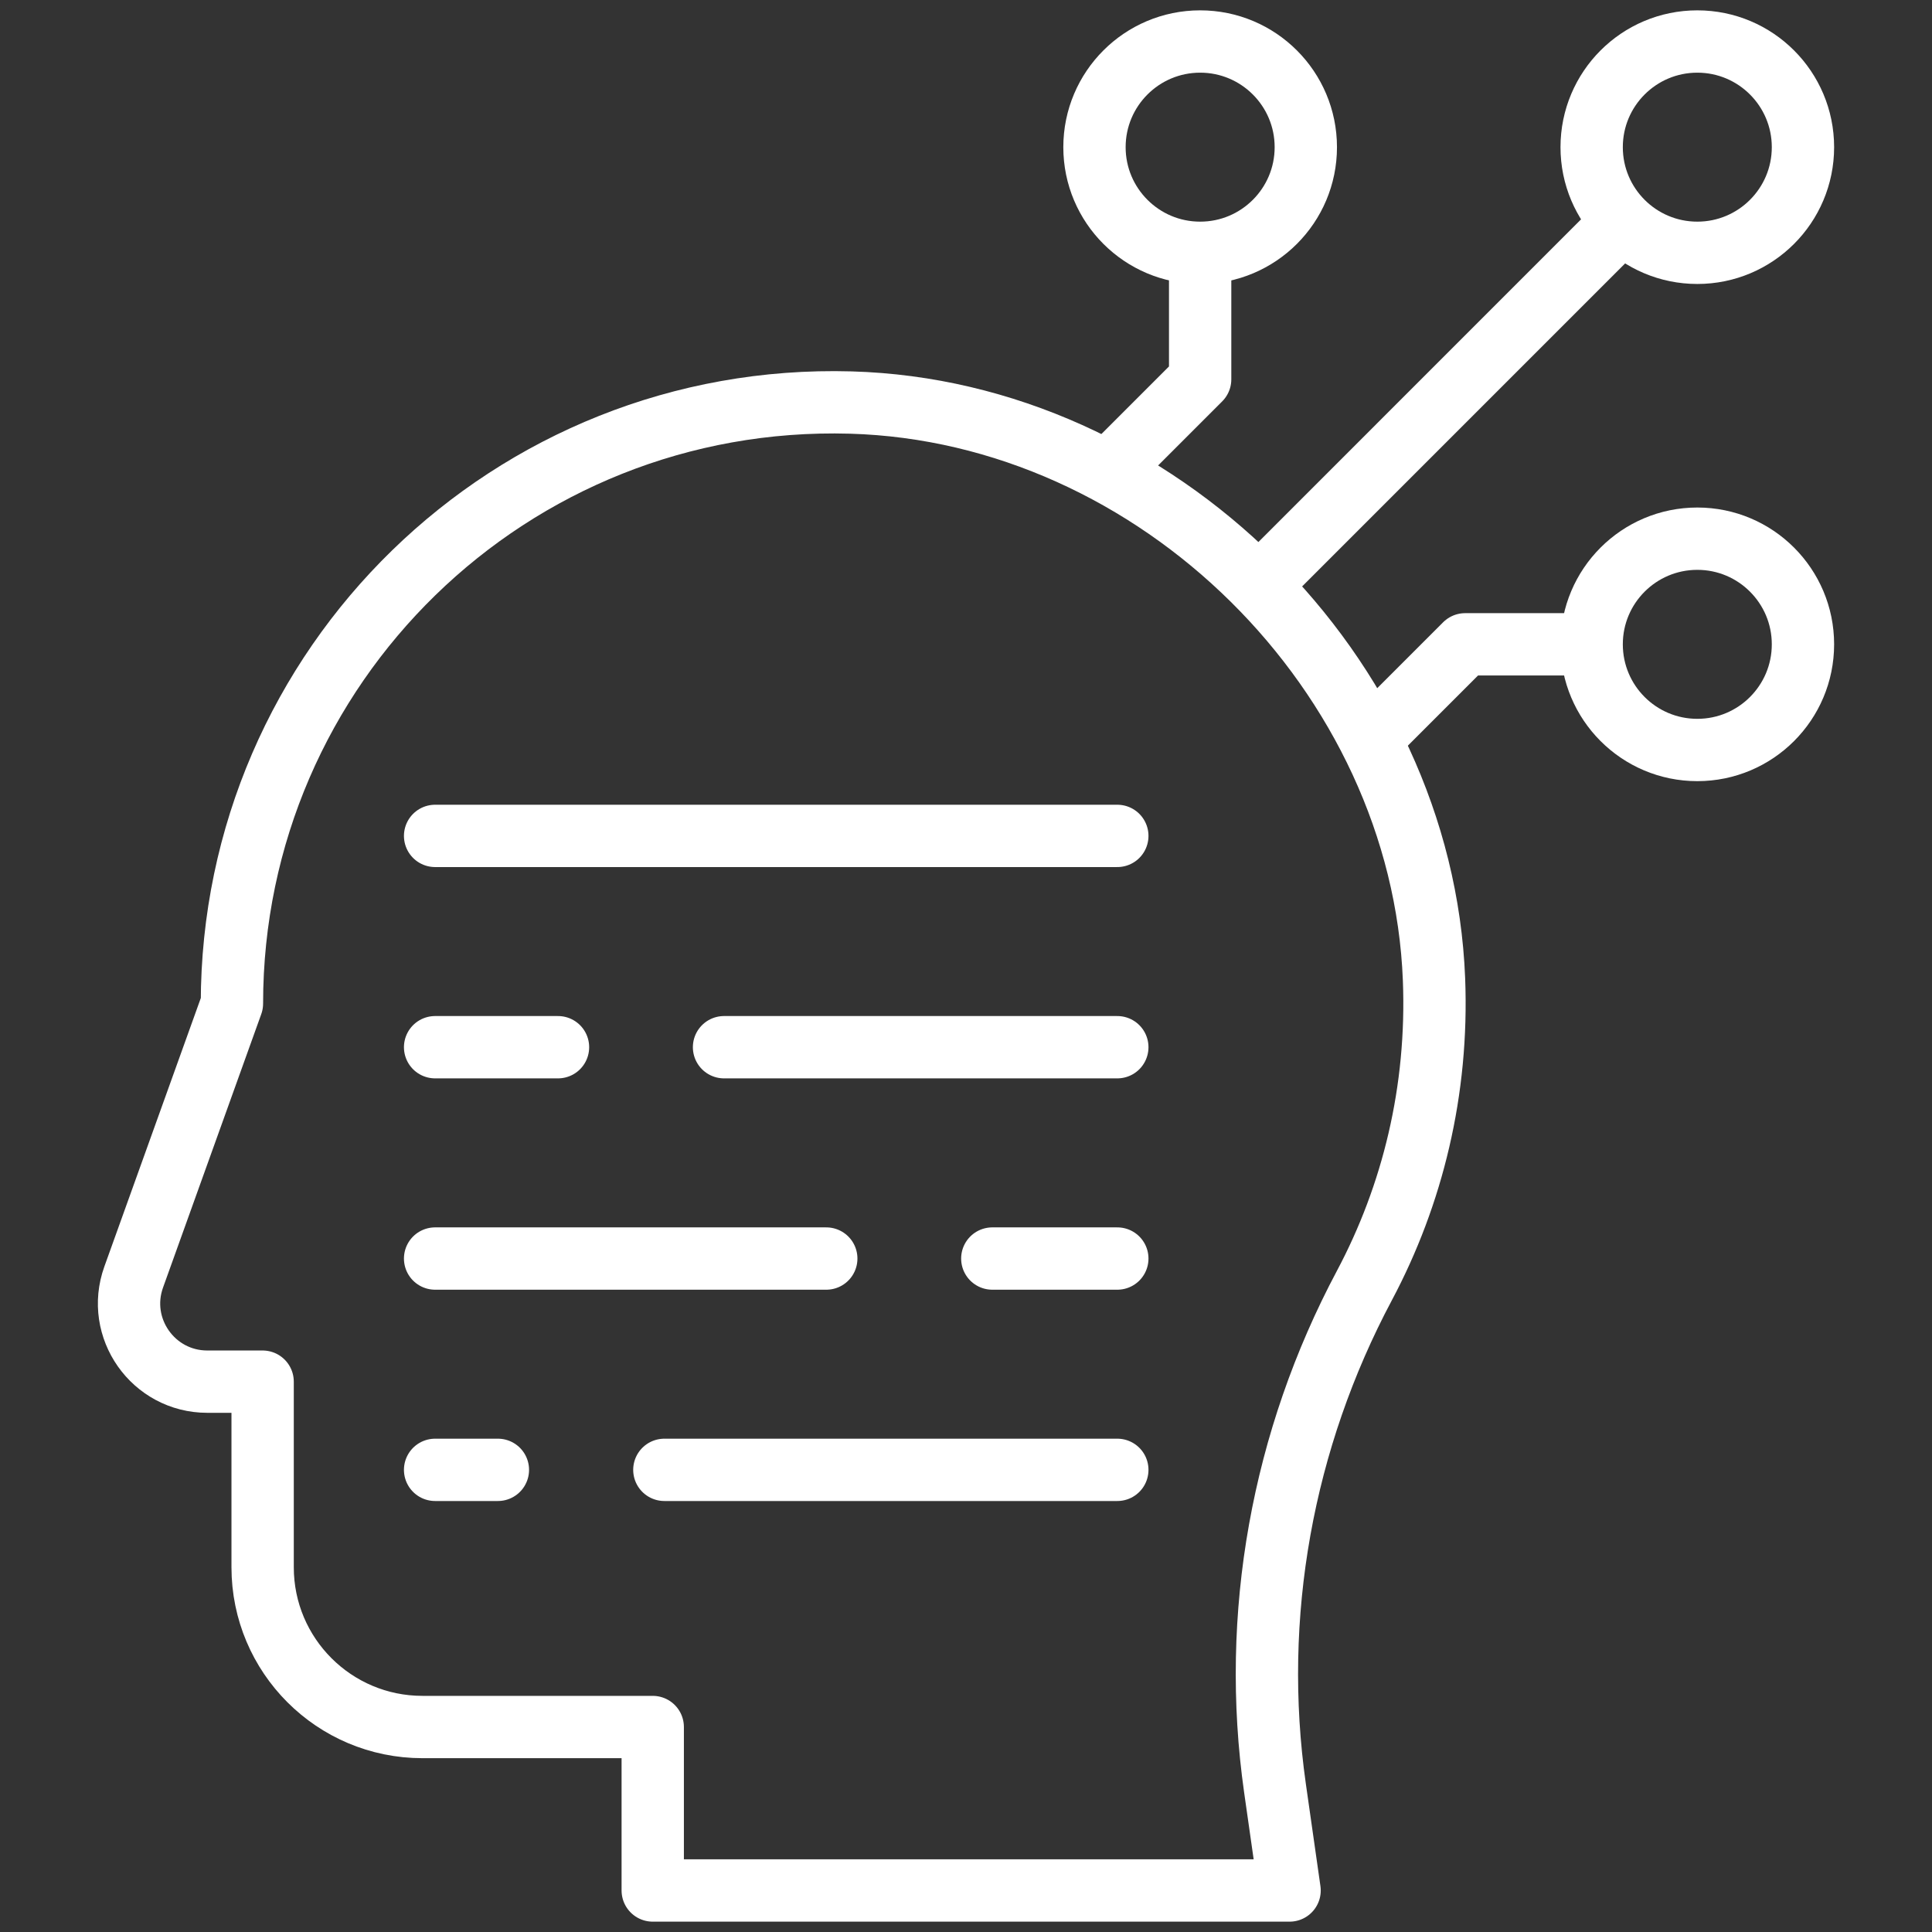
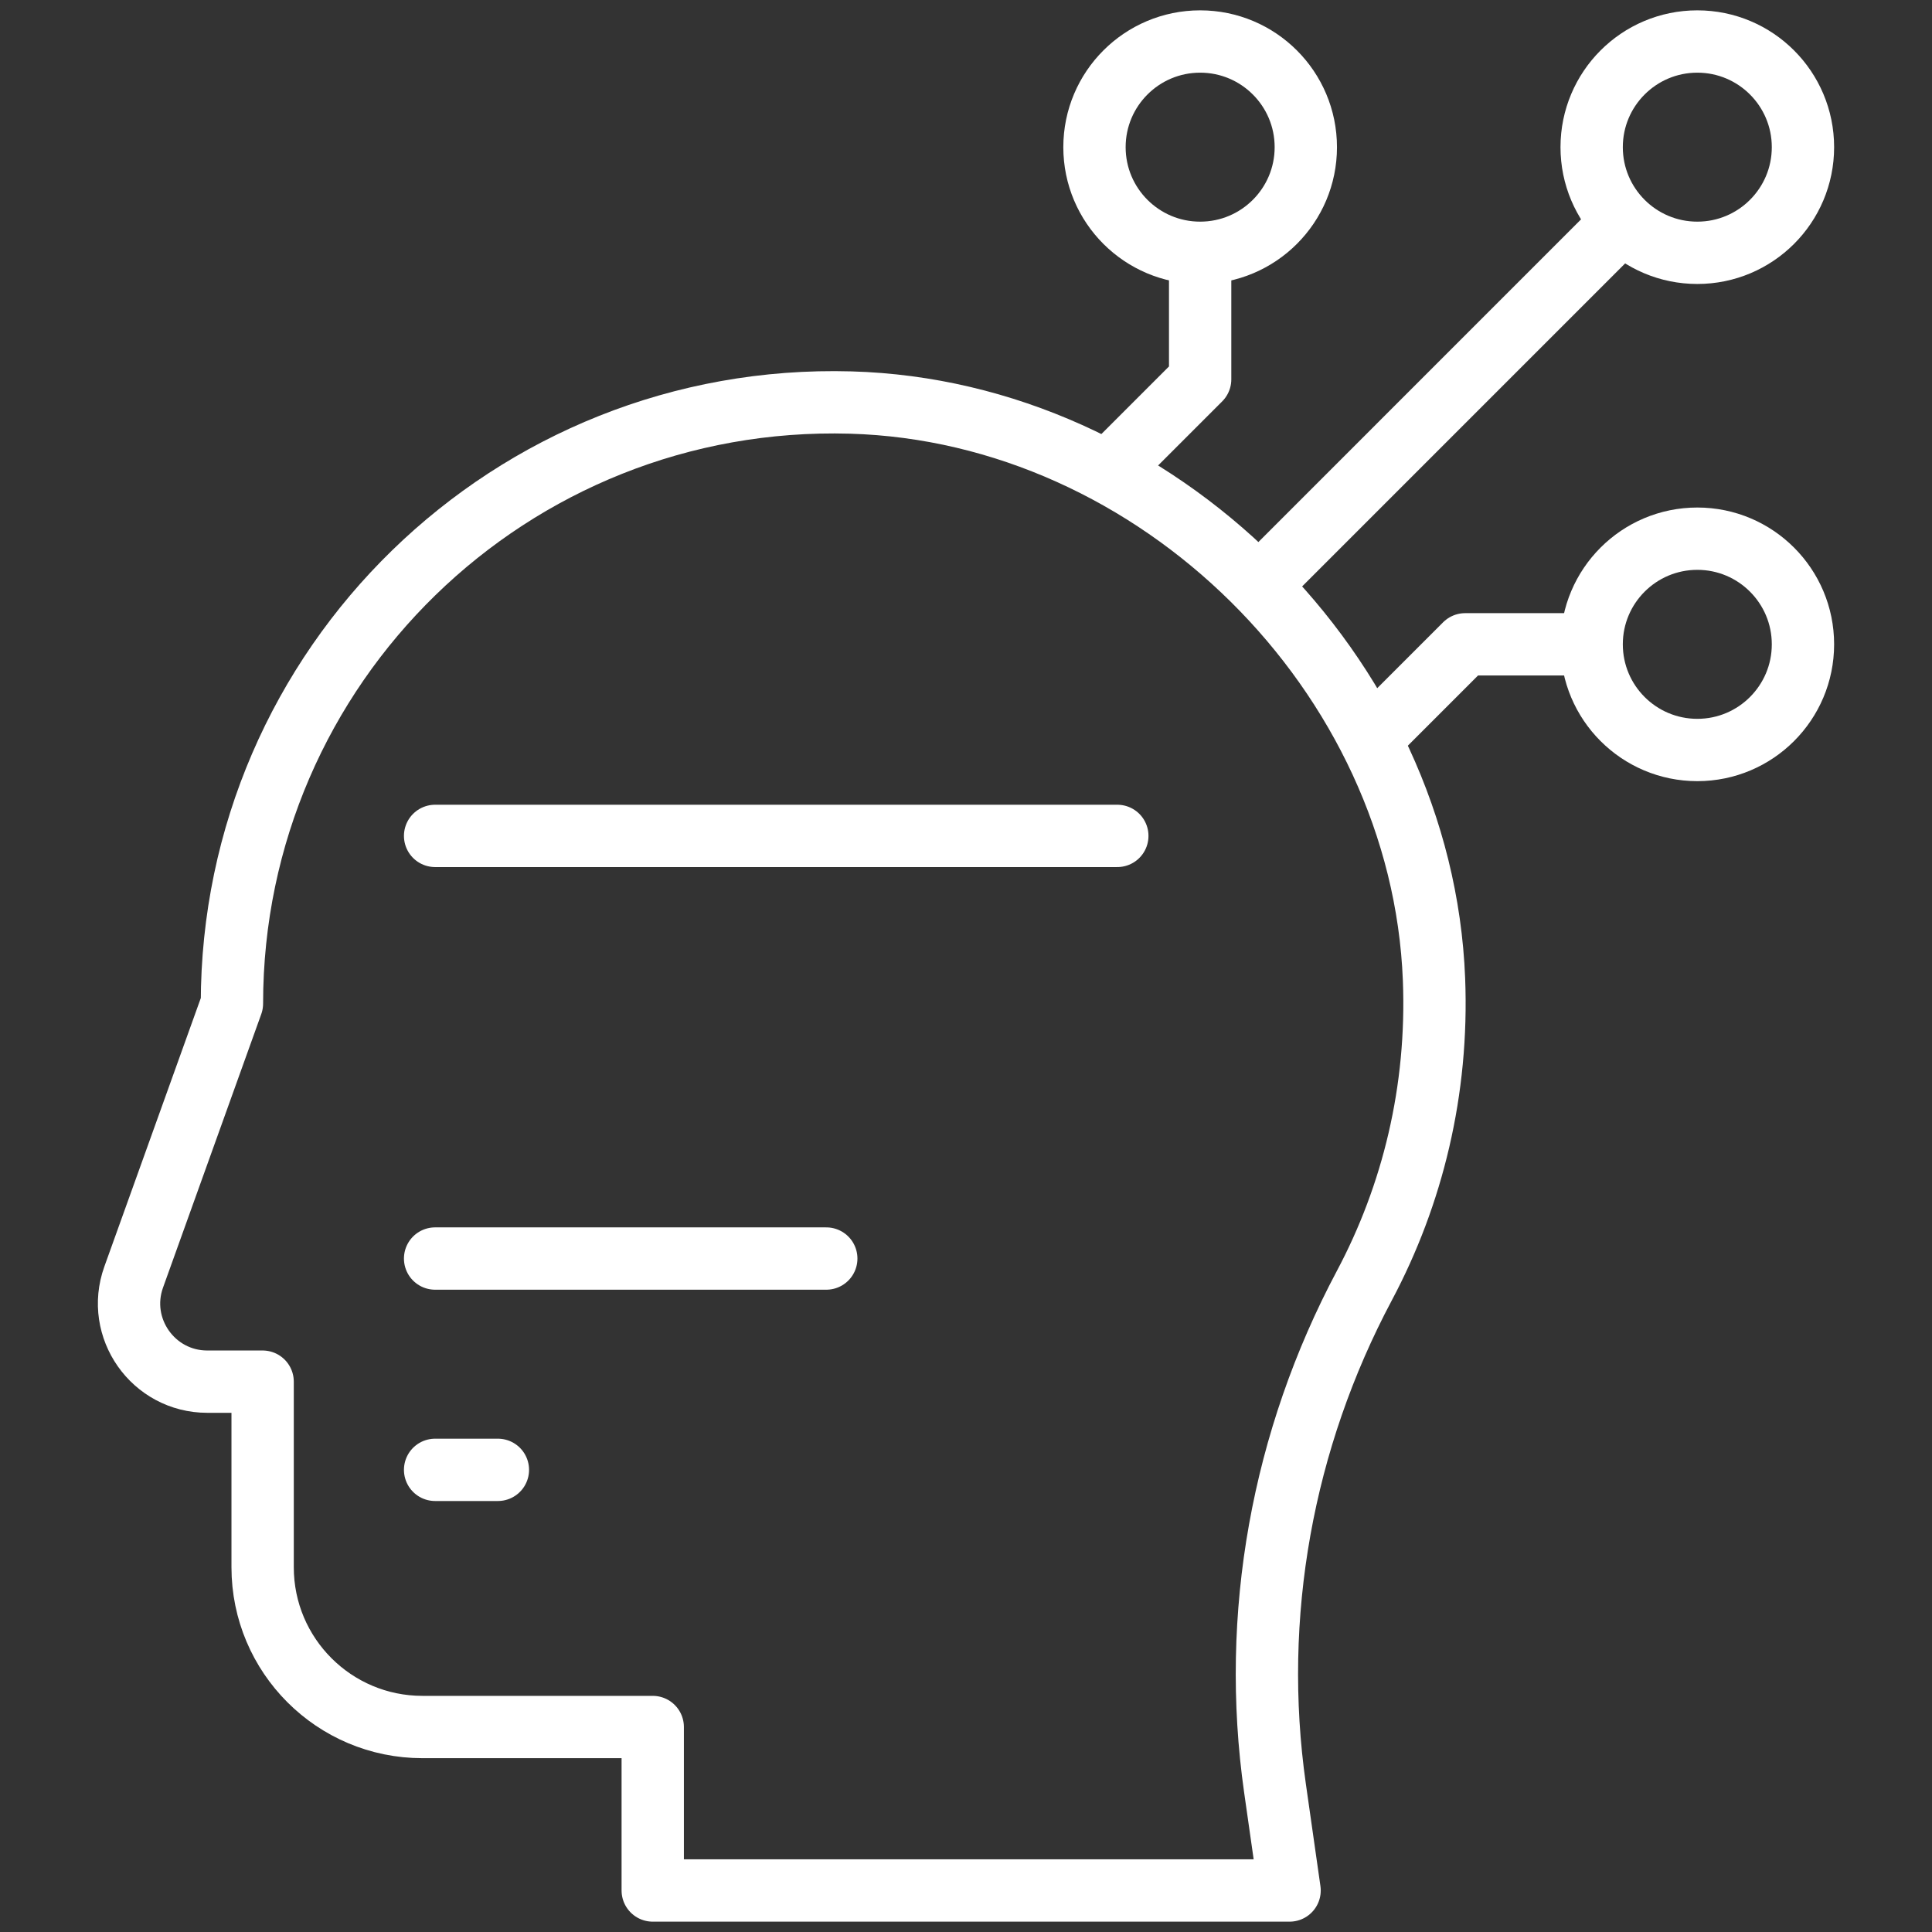
<svg xmlns="http://www.w3.org/2000/svg" width="62" height="62" viewBox="0 0 62 62" fill="none">
  <rect x="0" y="0" width="62" height="62" fill="#333333" stroke="none" />
  <path d="M52.071 7.12L40.518 18.674" stroke="white" stroke-width="2" stroke-miterlimit="10" stroke-linejoin="round" />
  <path d="M44.07 23.625L47.018 20.677H50.986" stroke="white" stroke-width="2" stroke-miterlimit="10" stroke-linejoin="round" />
  <path d="M35.635 15.053L38.514 12.174V8.206" stroke="white" stroke-width="2" stroke-miterlimit="10" stroke-linejoin="round" />
-   <path d="M23.235 33.606H35.856" stroke="white" stroke-width="2" stroke-miterlimit="10" stroke-linecap="round" stroke-linejoin="round" />
-   <path d="M13.963 33.606H17.907" stroke="white" stroke-width="2" stroke-miterlimit="10" stroke-linecap="round" stroke-linejoin="round" />
-   <path d="M31.844 40.388H35.856" stroke="white" stroke-width="2" stroke-miterlimit="10" stroke-linecap="round" stroke-linejoin="round" />
  <path d="M13.963 40.388H26.516" stroke="white" stroke-width="2" stroke-miterlimit="10" stroke-linecap="round" stroke-linejoin="round" />
  <path d="M13.963 26.825H35.856" stroke="white" stroke-width="2" stroke-miterlimit="10" stroke-linecap="round" stroke-linejoin="round" />
-   <path d="M21.32 47.169H35.856" stroke="white" stroke-width="2" stroke-miterlimit="10" stroke-linecap="round" stroke-linejoin="round" />
  <path d="M13.963 47.169H15.978" stroke="white" stroke-width="2" stroke-miterlimit="10" stroke-linecap="round" stroke-linejoin="round" />
  <path d="M54.469 8.113C56.341 8.113 57.859 6.595 57.859 4.723C57.859 2.85 56.341 1.332 54.469 1.332C52.596 1.332 51.078 2.85 51.078 4.723C51.078 6.595 52.596 8.113 54.469 8.113Z" stroke="white" stroke-width="2" stroke-miterlimit="10" stroke-linejoin="round" />
  <path d="M54.469 24.068C56.341 24.068 57.859 22.55 57.859 20.677C57.859 18.805 56.341 17.287 54.469 17.287C52.596 17.287 51.078 18.805 51.078 20.677C51.078 22.55 52.596 24.068 54.469 24.068Z" stroke="white" stroke-width="2" stroke-miterlimit="10" stroke-linejoin="round" />
  <path d="M38.514 8.113C40.387 8.113 41.905 6.595 41.905 4.723C41.905 2.85 40.387 1.332 38.514 1.332C36.642 1.332 35.123 2.85 35.123 4.723C35.123 6.595 36.642 8.113 38.514 8.113Z" stroke="white" stroke-width="2" stroke-miterlimit="10" stroke-linejoin="round" />
  <path d="M46.019 31.431C45.635 21.617 37.119 13.198 27.302 12.918C16.388 12.608 7.443 21.362 7.443 32.206L4.291 40.981C3.703 42.616 4.915 44.339 6.653 44.339H8.428V50.294C8.428 53.126 10.724 55.422 13.557 55.422H20.947V60.668H41.384L40.916 57.385C40.127 51.84 41.153 46.2 43.784 41.256C45.333 38.345 46.158 34.99 46.019 31.431Z" stroke="white" stroke-width="2" stroke-miterlimit="10" stroke-linejoin="round" />
</svg>